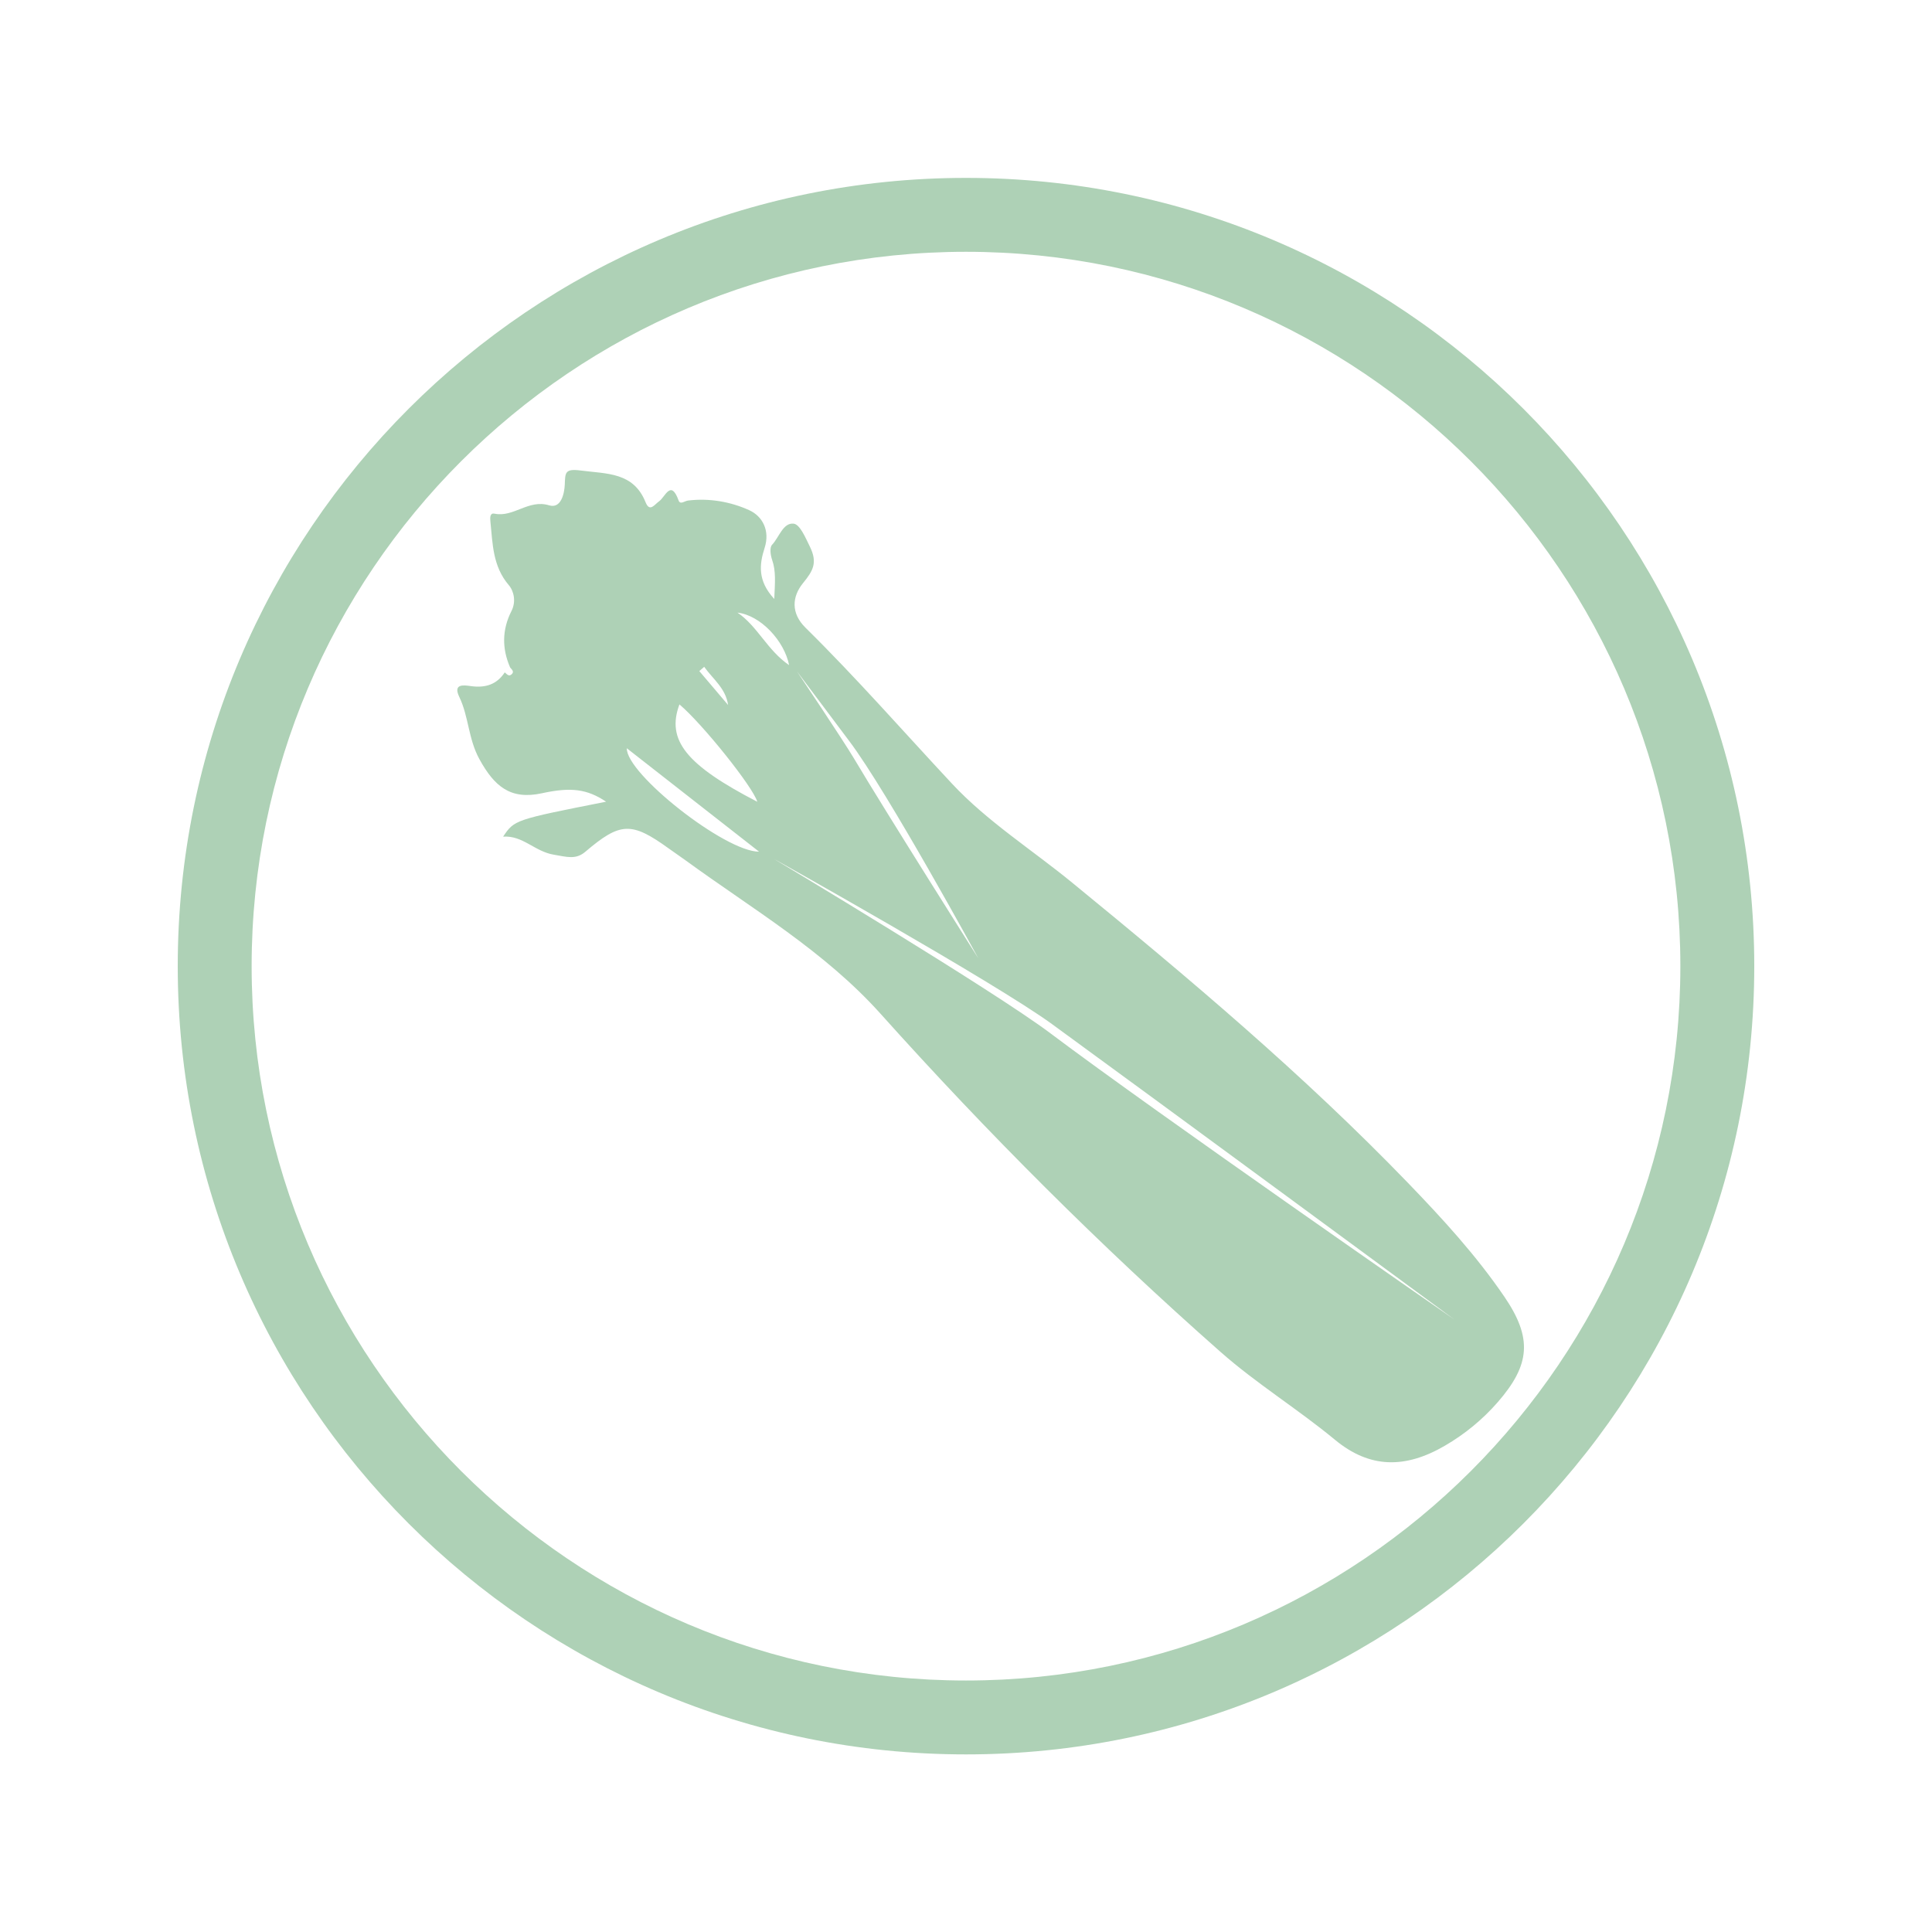
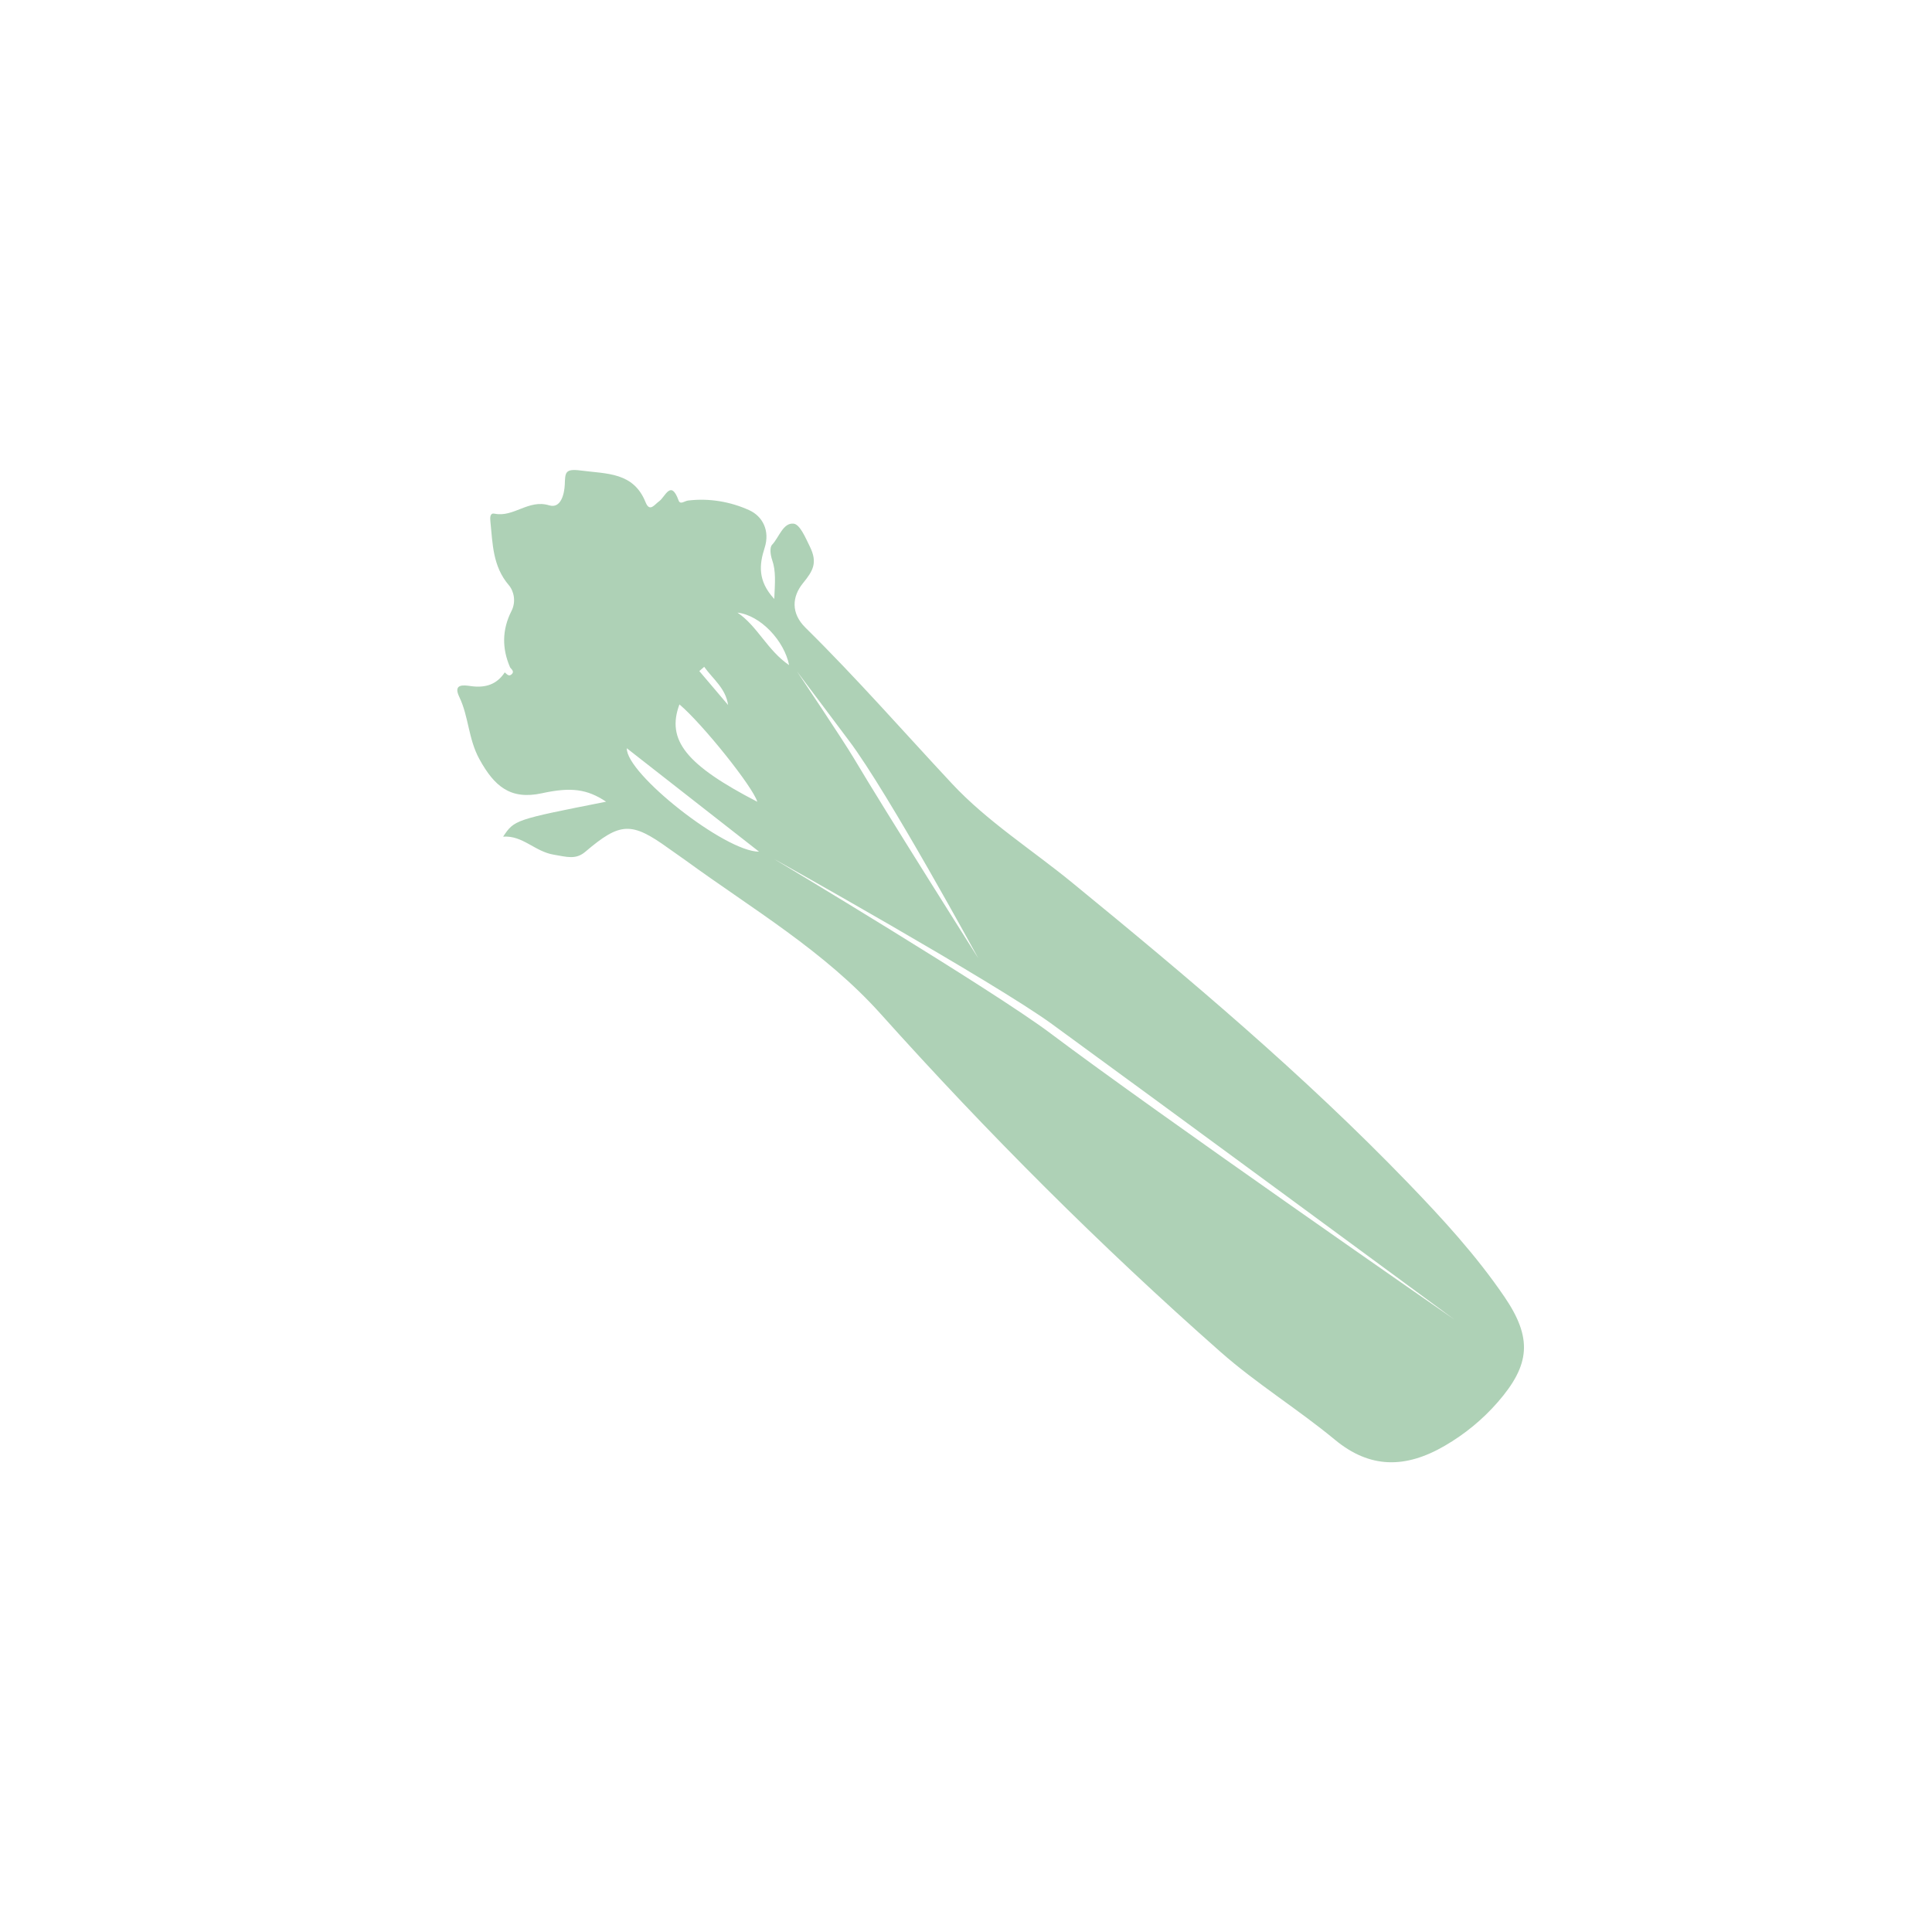
<svg xmlns="http://www.w3.org/2000/svg" viewBox="0 0 125 125.013" height="125.013" width="125" xml:space="preserve" version="1.1" id="svg2">
  <defs id="defs6" />
  <g transform="matrix(1.25,0,0,-1.25,0,125.013)" id="g10">
    <g transform="scale(0.1,0.1)" id="g12">
      <path id="path14" style="fill:#aed1b6;fill-opacity:1;fill-rule:nonzero;stroke:none" d="m 543.82,465.18 c -29.734,22.398 -143.523,90.539 -143.523,90.539 0,0 114.418,-63.981 144.211,-85.68 54.719,-39.848 208.383,-153 208.383,-153 0,0 -154.989,107.406 -209.071,148.141 z M 324.438,612.809 c 22.734,-17.782 45.109,-35.278 68.449,-53.528 -17.594,-0.074 -68.883,40.418 -68.449,53.528 z m 27.238,22.695 c 11.992,-10.125 38.164,-42.859 40.293,-50.391 -36.891,19.086 -47.145,31.907 -40.293,50.391 z m 12.816,19.457 c 4.559,-6.418 11.117,-11.07 12.367,-19.762 -4.964,5.852 -9.929,11.703 -14.898,17.555 0.844,0.734 1.684,1.469 2.531,2.207 z m 43.953,0.867 c -11.398,7.805 -16.297,20.129 -26.722,27.184 12.058,-1.414 24.257,-14.711 26.722,-27.184 z m 31.106,-39.262 c 20.051,-26.589 66.824,-112.476 66.824,-112.476 0,0 -47.73,75.445 -64.492,103.664 -5.539,9.324 -29.34,44.805 -29.34,44.805 0,0 20.648,-27.567 27.008,-35.993 z m 339.121,-287.66 c -14.57,21.395 -32.09,40.477 -50.082,59.117 -53.957,55.899 -113.445,105.973 -173.664,155.243 -20.774,16.996 -44.016,31.757 -62.082,51.117 -25.207,27.012 -49.535,54.824 -75.914,80.816 -7.567,7.457 -7.063,16.004 -1.274,23.106 5.145,6.3 7.645,10.523 3.535,18.867 -2.343,4.773 -5.168,11.547 -8.433,11.891 -5.457,0.558 -7.461,-7.036 -11.141,-10.946 -1.351,-1.433 -0.804,-5.375 0.035,-7.797 2.055,-5.929 1.477,-11.722 1.106,-20.238 -8.742,9.465 -7.727,17.93 -4.985,26.465 2.844,8.812 -1.007,16.324 -8.019,19.504 -9.629,4.359 -20.656,6.316 -31.637,4.969 -1.773,-0.219 -4.023,-2.34 -4.887,0.062 -3.976,11.039 -6.953,1.766 -10.039,-0.41 -2.418,-1.703 -4.886,-5.899 -7.046,-0.527 -6.266,15.601 -19.969,14.644 -33.571,16.418 -8.297,1.082 -7.988,-1.172 -8.246,-7.239 -0.199,-4.742 -1.949,-12.648 -8.086,-10.785 -10.769,3.274 -18.324,-6.363 -28.265,-4.312 -2.336,0.484 -2.379,-1.856 -2.145,-4.106 1.191,-11.504 1.152,-23.07 9.504,-32.867 2.781,-3.266 3.777,-8.731 1.437,-13.328 -4.941,-9.727 -5.027,-19.453 -0.718,-29.336 0.863,-1.055 2.281,-2.129 0.761,-3.508 -1.527,-1.391 -2.503,0.184 -3.558,0.988 -4.16,-6.289 -10.008,-8.136 -17.5,-7.101 -3.481,0.48 -9.457,1.488 -6.043,-5.571 4.949,-10.253 4.609,-21.679 10.453,-32.293 7.703,-13.996 16.008,-21.144 32.344,-17.589 15.078,3.281 23.336,2.191 33.211,-4.371 -47.434,-9.375 -47.434,-9.375 -53.313,-18.09 10.246,0.707 16.313,-7.711 26.305,-9.356 6.547,-1.074 11.25,-2.722 16.203,1.496 18.105,15.403 23.863,15.727 43.195,1.754 2.883,-2.082 5.856,-4.066 8.727,-6.16 34.68,-25.273 71.801,-46.918 101.051,-79.543 55.121,-61.457 113.589,-119.965 175.797,-174.848 18.75,-16.543 40.078,-29.632 59.289,-45.531 17.972,-14.875 36.355,-15.015 56.828,-3.105 10.367,6.031 19.5,13.515 27.32,22.465 17.09,19.55 18.047,33.375 3.547,54.679" />
-       <path id="path16" style="fill:#aed1b6;fill-opacity:1;fill-rule:nonzero;stroke:none" d="m 500,908.027 c -225.332,0 -408,-182.668 -408,-408 0,-225.332 182.668,-407.996 408,-407.996 225.332,0 408.004,182.664 408.004,407.996 0,225.332 -182.672,408 -408.004,408 l 0,0 z m 0,-38.25 c 203.883,0 369.75,-165.867 369.75,-369.75 0,-203.879 -165.867,-369.75 -369.75,-369.75 -203.883,0 -369.754,165.871 -369.754,369.75 0,203.883 165.871,369.75 369.754,369.75" />
    </g>
  </g>
</svg>